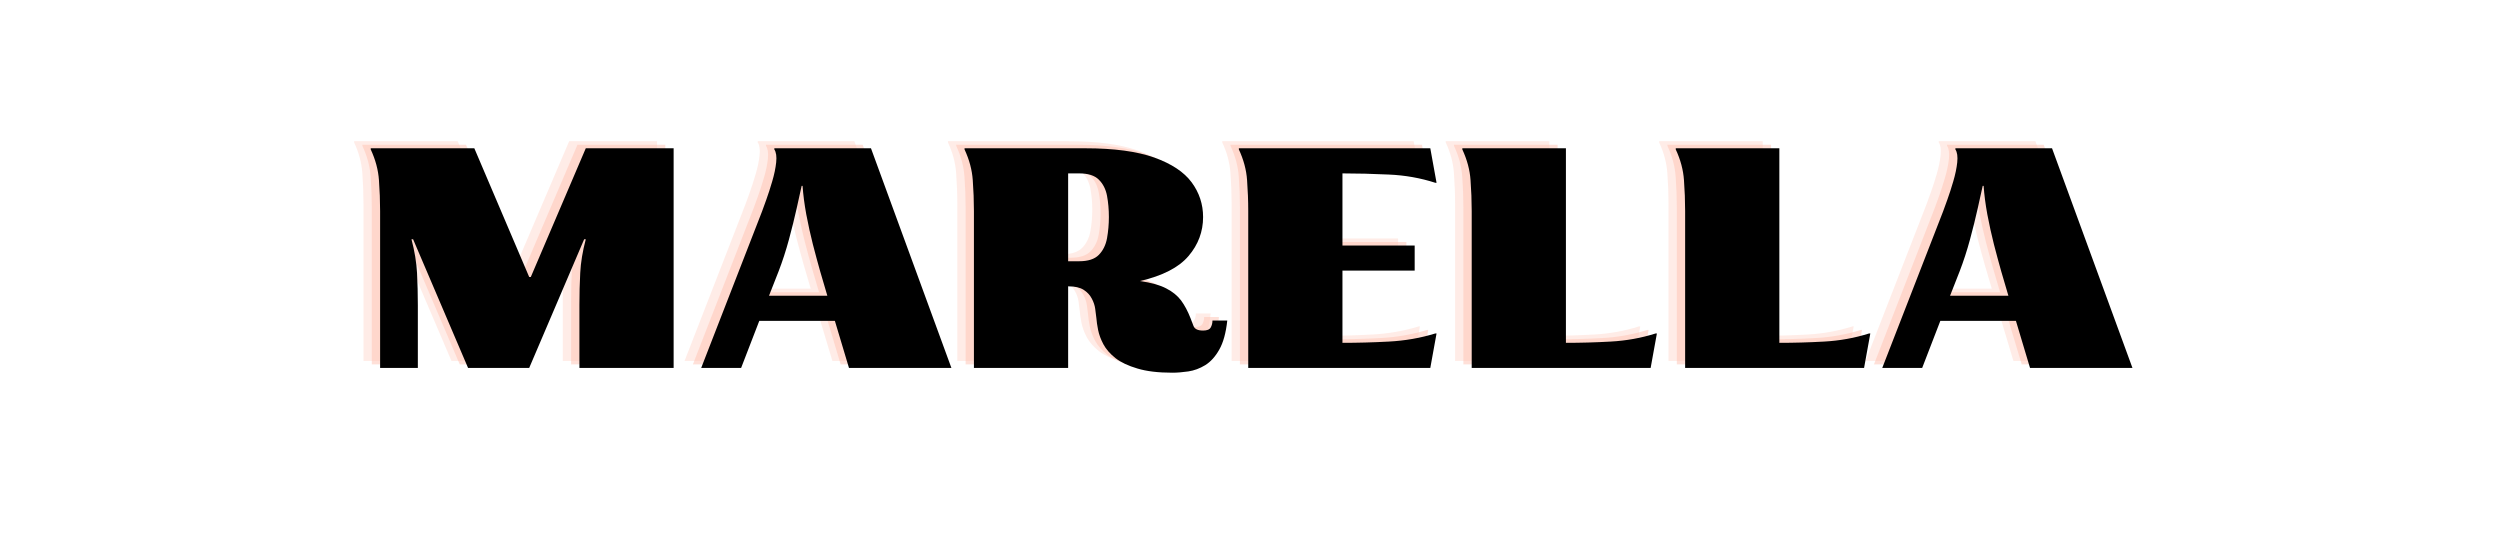
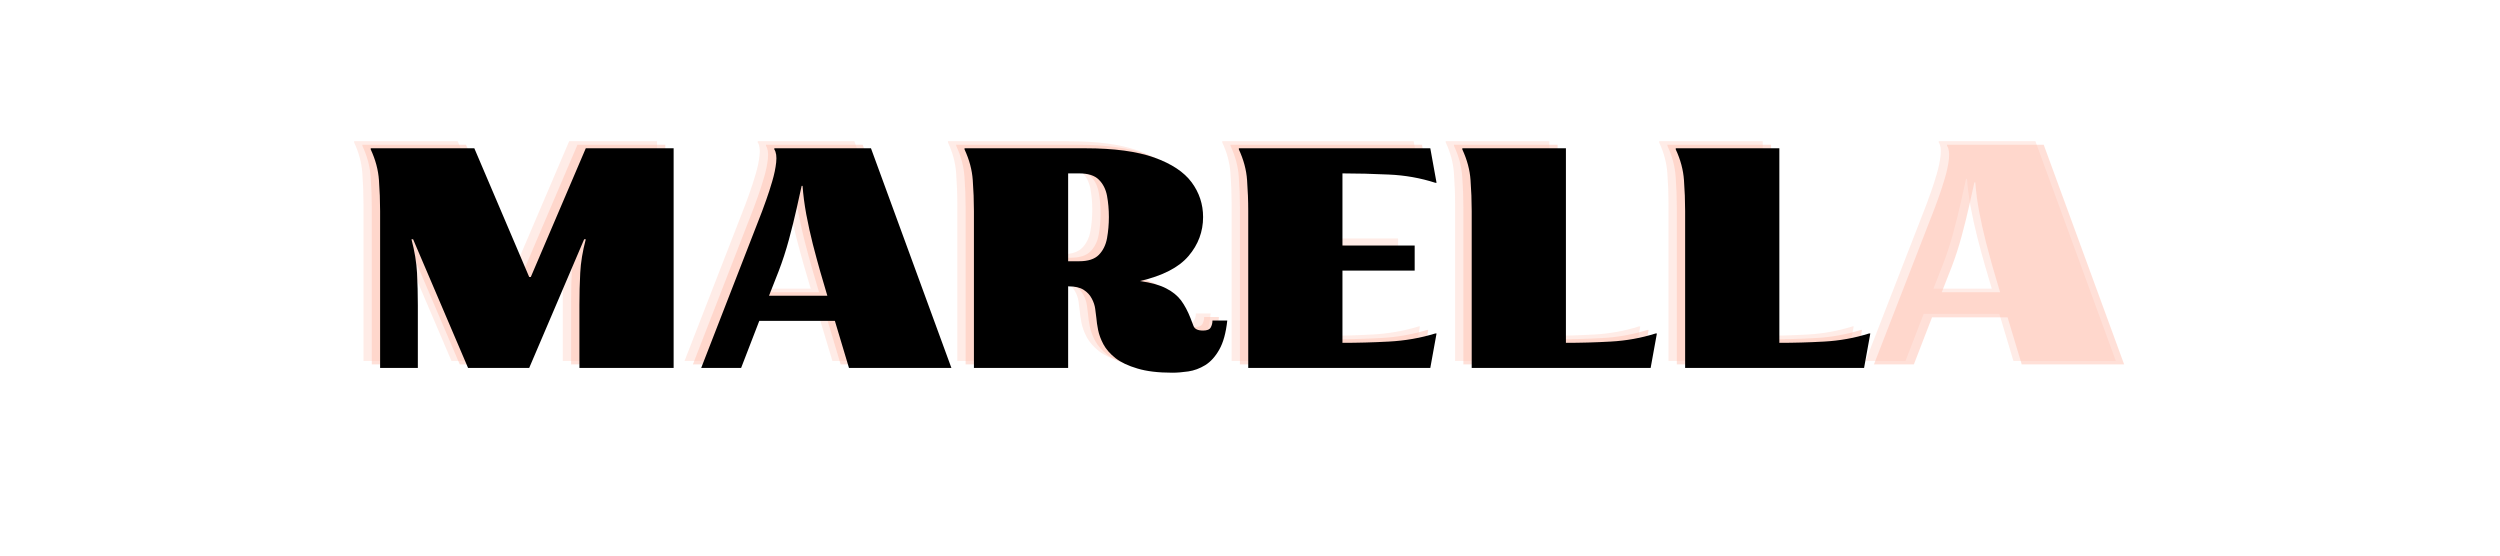
<svg xmlns="http://www.w3.org/2000/svg" version="1.0" preserveAspectRatio="xMidYMid meet" height="100" viewBox="0 0 337.5 75" zoomAndPan="magnify" width="450">
  <defs>
    <g />
  </defs>
  <g fill-opacity="0.302" fill="#ffc1b2">
    <g transform="translate(46.446, 48.722)">
      <g>
        <path d="M 22.75 0 L 14.5 0 L 7.078 -17.375 L 6.859 -17.375 C 7.285 -15.758 7.535 -14.242 7.609 -12.828 C 7.68 -11.422 7.719 -9.969 7.719 -8.469 L 7.719 0 L 2.625 0 L 2.625 -21.188 C 2.625 -22.57 2.57 -23.957 2.469 -25.344 C 2.375 -26.727 2.004 -28.113 1.359 -29.5 L 1.359 -29.656 L 15.344 -29.656 L 22.75 -12.281 L 22.969 -12.281 L 30.391 -29.656 L 42.25 -29.656 L 42.25 0 L 29.531 0 L 29.531 -8.469 C 29.531 -9.969 29.566 -11.422 29.641 -12.828 C 29.711 -14.242 29.961 -15.758 30.391 -17.375 L 30.172 -17.375 Z M 22.75 0" />
      </g>
    </g>
  </g>
  <g fill-opacity="0.302" fill="#ffc1b2">
    <g transform="translate(91.995, 48.722)">
      <g>
        <path d="M 10.297 -29.656 L 23.344 -29.656 L 34.203 0 L 20.375 0 L 18.469 -6.359 L 8.266 -6.359 L 5.812 0 L 0.422 0 L 8.641 -21.141 C 8.754 -21.453 8.945 -21.984 9.219 -22.734 C 9.488 -23.484 9.754 -24.305 10.016 -25.203 C 10.285 -26.109 10.461 -26.957 10.547 -27.75 C 10.629 -28.539 10.547 -29.125 10.297 -29.5 Z M 10.891 -13.094 L 9.578 -9.75 L 17.453 -9.75 L 16.484 -13.047 C 16.172 -14.148 15.844 -15.363 15.5 -16.688 C 15.164 -18.02 14.867 -19.367 14.609 -20.734 C 14.359 -22.109 14.191 -23.391 14.109 -24.578 L 13.984 -24.578 C 13.836 -23.867 13.613 -22.859 13.312 -21.547 C 13.02 -20.234 12.672 -18.828 12.266 -17.328 C 11.859 -15.828 11.398 -14.414 10.891 -13.094 Z M 10.891 -13.094" />
      </g>
    </g>
  </g>
  <g fill-opacity="0.302" fill="#ffc1b2">
    <g transform="translate(126.612, 48.722)">
      <g>
        <path d="M 15.422 -11.016 L 15.344 -11.016 L 15.344 0 L 2.625 0 L 2.625 -21.188 C 2.625 -22.57 2.57 -23.957 2.469 -25.344 C 2.375 -26.727 2.004 -28.113 1.359 -29.5 L 1.359 -29.656 L 17.672 -29.656 C 21.535 -29.656 24.633 -29.238 26.969 -28.406 C 29.301 -27.57 30.984 -26.457 32.016 -25.062 C 33.047 -23.664 33.562 -22.102 33.562 -20.375 C 33.562 -18.406 32.906 -16.648 31.594 -15.109 C 30.281 -13.566 28.098 -12.441 25.047 -11.734 C 26.566 -11.516 27.75 -11.18 28.594 -10.734 C 29.445 -10.297 30.113 -9.754 30.594 -9.109 C 31.07 -8.461 31.492 -7.672 31.859 -6.734 C 31.973 -6.453 32.109 -6.098 32.266 -5.672 C 32.422 -5.254 32.852 -5.047 33.562 -5.047 C 34.094 -5.047 34.438 -5.188 34.594 -5.469 C 34.75 -5.75 34.828 -6.062 34.828 -6.406 L 36.828 -6.406 C 36.648 -4.738 36.289 -3.43 35.75 -2.484 C 35.219 -1.535 34.582 -0.832 33.844 -0.375 C 33.113 0.07 32.352 0.352 31.562 0.469 C 30.781 0.582 30.062 0.641 29.406 0.641 C 27.508 0.641 25.941 0.453 24.703 0.078 C 23.461 -0.285 22.473 -0.754 21.734 -1.328 C 21.004 -1.91 20.461 -2.531 20.109 -3.188 C 19.754 -3.852 19.516 -4.5 19.391 -5.125 C 19.266 -5.75 19.188 -6.285 19.156 -6.734 C 19.125 -7.078 19.07 -7.488 19 -7.969 C 18.938 -8.445 18.781 -8.914 18.531 -9.375 C 18.289 -9.844 17.926 -10.234 17.438 -10.547 C 16.945 -10.859 16.273 -11.016 15.422 -11.016 Z M 15.344 -26.266 L 15.344 -14.406 L 16.828 -14.406 C 18.035 -14.406 18.922 -14.691 19.484 -15.266 C 20.055 -15.848 20.426 -16.598 20.594 -17.516 C 20.758 -18.441 20.844 -19.395 20.844 -20.375 C 20.844 -21.395 20.758 -22.348 20.594 -23.234 C 20.426 -24.129 20.055 -24.859 19.484 -25.422 C 18.922 -25.984 18.035 -26.266 16.828 -26.266 Z M 15.344 -26.266" />
      </g>
    </g>
  </g>
  <g fill-opacity="0.302" fill="#ffc1b2">
    <g transform="translate(163.644, 48.722)">
      <g>
        <path d="M 27.203 0 L 2.625 0 L 2.625 -21.188 C 2.625 -22.57 2.57 -23.957 2.469 -25.344 C 2.375 -26.727 2.004 -28.113 1.359 -29.5 L 1.359 -29.656 L 27.203 -29.656 L 28.047 -25 L 27.875 -25 C 25.875 -25.645 23.785 -26.016 21.609 -26.109 C 19.43 -26.211 17.344 -26.266 15.344 -26.266 L 15.344 -16.531 L 25.094 -16.531 L 25.094 -13.141 L 15.344 -13.141 L 15.344 -3.391 C 17.344 -3.391 19.43 -3.445 21.609 -3.562 C 23.785 -3.676 25.875 -4.039 27.875 -4.656 L 28.047 -4.656 Z M 27.203 0" />
      </g>
    </g>
  </g>
  <g fill-opacity="0.302" fill="#ffc1b2">
    <g transform="translate(193.812, 48.722)">
      <g>
        <path d="M 26.781 0 L 2.625 0 L 2.625 -21.188 C 2.625 -22.57 2.57 -23.957 2.469 -25.344 C 2.375 -26.727 2.004 -28.113 1.359 -29.5 L 1.359 -29.656 L 15.344 -29.656 L 15.344 -3.391 C 17.289 -3.391 19.305 -3.445 21.391 -3.562 C 23.484 -3.676 25.504 -4.039 27.453 -4.656 L 27.625 -4.656 Z M 26.781 0" />
      </g>
    </g>
  </g>
  <g fill-opacity="0.302" fill="#ffc1b2">
    <g transform="translate(222.624, 48.722)">
      <g>
        <path d="M 26.781 0 L 2.625 0 L 2.625 -21.188 C 2.625 -22.57 2.57 -23.957 2.469 -25.344 C 2.375 -26.727 2.004 -28.113 1.359 -29.5 L 1.359 -29.656 L 15.344 -29.656 L 15.344 -3.391 C 17.289 -3.391 19.305 -3.445 21.391 -3.562 C 23.484 -3.676 25.504 -4.039 27.453 -4.656 L 27.625 -4.656 Z M 26.781 0" />
      </g>
    </g>
  </g>
  <g fill-opacity="0.302" fill="#ffc1b2">
    <g transform="translate(251.436, 48.722)">
      <g>
        <path d="M 10.297 -29.656 L 23.344 -29.656 L 34.203 0 L 20.375 0 L 18.469 -6.359 L 8.266 -6.359 L 5.812 0 L 0.422 0 L 8.641 -21.141 C 8.754 -21.453 8.945 -21.984 9.219 -22.734 C 9.488 -23.484 9.754 -24.305 10.016 -25.203 C 10.285 -26.109 10.461 -26.957 10.547 -27.75 C 10.629 -28.539 10.547 -29.125 10.297 -29.5 Z M 10.891 -13.094 L 9.578 -9.75 L 17.453 -9.75 L 16.484 -13.047 C 16.172 -14.148 15.844 -15.363 15.5 -16.688 C 15.164 -18.02 14.867 -19.367 14.609 -20.734 C 14.359 -22.109 14.191 -23.391 14.109 -24.578 L 13.984 -24.578 C 13.836 -23.867 13.613 -22.859 13.312 -21.547 C 13.02 -20.234 12.672 -18.828 12.266 -17.328 C 11.859 -15.828 11.398 -14.414 10.891 -13.094 Z M 10.891 -13.094" />
      </g>
    </g>
  </g>
  <g fill-opacity="0.502" fill="#ffc1b2">
    <g transform="translate(47.568, 49.198)">
      <g>
        <path d="M 22.75 0 L 14.5 0 L 7.078 -17.375 L 6.859 -17.375 C 7.285 -15.758 7.535 -14.242 7.609 -12.828 C 7.68 -11.422 7.719 -9.969 7.719 -8.469 L 7.719 0 L 2.625 0 L 2.625 -21.188 C 2.625 -22.57 2.57 -23.957 2.469 -25.344 C 2.375 -26.727 2.004 -28.113 1.359 -29.5 L 1.359 -29.656 L 15.344 -29.656 L 22.75 -12.281 L 22.969 -12.281 L 30.391 -29.656 L 42.25 -29.656 L 42.25 0 L 29.531 0 L 29.531 -8.469 C 29.531 -9.969 29.566 -11.422 29.641 -12.828 C 29.711 -14.242 29.961 -15.758 30.391 -17.375 L 30.172 -17.375 Z M 22.75 0" />
      </g>
    </g>
  </g>
  <g fill-opacity="0.502" fill="#ffc1b2">
    <g transform="translate(93.117, 49.198)">
      <g>
        <path d="M 10.297 -29.656 L 23.344 -29.656 L 34.203 0 L 20.375 0 L 18.469 -6.359 L 8.266 -6.359 L 5.812 0 L 0.422 0 L 8.641 -21.141 C 8.754 -21.453 8.945 -21.984 9.219 -22.734 C 9.488 -23.484 9.754 -24.305 10.016 -25.203 C 10.285 -26.109 10.461 -26.957 10.547 -27.75 C 10.629 -28.539 10.547 -29.125 10.297 -29.5 Z M 10.891 -13.094 L 9.578 -9.75 L 17.453 -9.75 L 16.484 -13.047 C 16.172 -14.148 15.844 -15.363 15.5 -16.688 C 15.164 -18.02 14.867 -19.367 14.609 -20.734 C 14.359 -22.109 14.191 -23.391 14.109 -24.578 L 13.984 -24.578 C 13.836 -23.867 13.613 -22.859 13.312 -21.547 C 13.02 -20.234 12.672 -18.828 12.266 -17.328 C 11.859 -15.828 11.398 -14.414 10.891 -13.094 Z M 10.891 -13.094" />
      </g>
    </g>
  </g>
  <g fill-opacity="0.502" fill="#ffc1b2">
    <g transform="translate(127.734, 49.198)">
      <g>
        <path d="M 15.422 -11.016 L 15.344 -11.016 L 15.344 0 L 2.625 0 L 2.625 -21.188 C 2.625 -22.57 2.57 -23.957 2.469 -25.344 C 2.375 -26.727 2.004 -28.113 1.359 -29.5 L 1.359 -29.656 L 17.672 -29.656 C 21.535 -29.656 24.633 -29.238 26.969 -28.406 C 29.301 -27.57 30.984 -26.457 32.016 -25.062 C 33.047 -23.664 33.562 -22.102 33.562 -20.375 C 33.562 -18.406 32.906 -16.648 31.594 -15.109 C 30.281 -13.566 28.098 -12.441 25.047 -11.734 C 26.566 -11.516 27.75 -11.18 28.594 -10.734 C 29.445 -10.297 30.113 -9.754 30.594 -9.109 C 31.07 -8.461 31.492 -7.672 31.859 -6.734 C 31.973 -6.453 32.109 -6.098 32.266 -5.672 C 32.422 -5.254 32.852 -5.047 33.562 -5.047 C 34.094 -5.047 34.438 -5.188 34.594 -5.469 C 34.75 -5.75 34.828 -6.062 34.828 -6.406 L 36.828 -6.406 C 36.648 -4.738 36.289 -3.43 35.75 -2.484 C 35.219 -1.535 34.582 -0.832 33.844 -0.375 C 33.113 0.07 32.352 0.352 31.562 0.469 C 30.781 0.582 30.062 0.641 29.406 0.641 C 27.508 0.641 25.941 0.453 24.703 0.078 C 23.461 -0.285 22.473 -0.754 21.734 -1.328 C 21.004 -1.91 20.461 -2.531 20.109 -3.188 C 19.754 -3.852 19.516 -4.5 19.391 -5.125 C 19.266 -5.75 19.188 -6.285 19.156 -6.734 C 19.125 -7.078 19.07 -7.488 19 -7.969 C 18.938 -8.445 18.781 -8.914 18.531 -9.375 C 18.289 -9.844 17.926 -10.234 17.438 -10.547 C 16.945 -10.859 16.273 -11.016 15.422 -11.016 Z M 15.344 -26.266 L 15.344 -14.406 L 16.828 -14.406 C 18.035 -14.406 18.922 -14.691 19.484 -15.266 C 20.055 -15.848 20.426 -16.598 20.594 -17.516 C 20.758 -18.441 20.844 -19.395 20.844 -20.375 C 20.844 -21.395 20.758 -22.348 20.594 -23.234 C 20.426 -24.129 20.055 -24.859 19.484 -25.422 C 18.922 -25.984 18.035 -26.266 16.828 -26.266 Z M 15.344 -26.266" />
      </g>
    </g>
  </g>
  <g fill-opacity="0.502" fill="#ffc1b2">
    <g transform="translate(164.766, 49.198)">
      <g>
-         <path d="M 27.203 0 L 2.625 0 L 2.625 -21.188 C 2.625 -22.57 2.57 -23.957 2.469 -25.344 C 2.375 -26.727 2.004 -28.113 1.359 -29.5 L 1.359 -29.656 L 27.203 -29.656 L 28.047 -25 L 27.875 -25 C 25.875 -25.645 23.785 -26.016 21.609 -26.109 C 19.43 -26.211 17.344 -26.266 15.344 -26.266 L 15.344 -16.531 L 25.094 -16.531 L 25.094 -13.141 L 15.344 -13.141 L 15.344 -3.391 C 17.344 -3.391 19.43 -3.445 21.609 -3.562 C 23.785 -3.676 25.875 -4.039 27.875 -4.656 L 28.047 -4.656 Z M 27.203 0" />
+         <path d="M 27.203 0 L 2.625 0 L 2.625 -21.188 C 2.625 -22.57 2.57 -23.957 2.469 -25.344 C 2.375 -26.727 2.004 -28.113 1.359 -29.5 L 1.359 -29.656 L 27.203 -29.656 L 28.047 -25 L 27.875 -25 C 25.875 -25.645 23.785 -26.016 21.609 -26.109 C 19.43 -26.211 17.344 -26.266 15.344 -26.266 L 15.344 -16.531 L 25.094 -13.141 L 15.344 -13.141 L 15.344 -3.391 C 17.344 -3.391 19.43 -3.445 21.609 -3.562 C 23.785 -3.676 25.875 -4.039 27.875 -4.656 L 28.047 -4.656 Z M 27.203 0" />
      </g>
    </g>
  </g>
  <g fill-opacity="0.502" fill="#ffc1b2">
    <g transform="translate(194.934, 49.198)">
      <g>
        <path d="M 26.781 0 L 2.625 0 L 2.625 -21.188 C 2.625 -22.57 2.57 -23.957 2.469 -25.344 C 2.375 -26.727 2.004 -28.113 1.359 -29.5 L 1.359 -29.656 L 15.344 -29.656 L 15.344 -3.391 C 17.289 -3.391 19.305 -3.445 21.391 -3.562 C 23.484 -3.676 25.504 -4.039 27.453 -4.656 L 27.625 -4.656 Z M 26.781 0" />
      </g>
    </g>
  </g>
  <g fill-opacity="0.502" fill="#ffc1b2">
    <g transform="translate(223.746, 49.198)">
      <g>
        <path d="M 26.781 0 L 2.625 0 L 2.625 -21.188 C 2.625 -22.57 2.57 -23.957 2.469 -25.344 C 2.375 -26.727 2.004 -28.113 1.359 -29.5 L 1.359 -29.656 L 15.344 -29.656 L 15.344 -3.391 C 17.289 -3.391 19.305 -3.445 21.391 -3.562 C 23.484 -3.676 25.504 -4.039 27.453 -4.656 L 27.625 -4.656 Z M 26.781 0" />
      </g>
    </g>
  </g>
  <g fill-opacity="0.502" fill="#ffc1b2">
    <g transform="translate(252.558, 49.198)">
      <g>
        <path d="M 10.297 -29.656 L 23.344 -29.656 L 34.203 0 L 20.375 0 L 18.469 -6.359 L 8.266 -6.359 L 5.812 0 L 0.422 0 L 8.641 -21.141 C 8.754 -21.453 8.945 -21.984 9.219 -22.734 C 9.488 -23.484 9.754 -24.305 10.016 -25.203 C 10.285 -26.109 10.461 -26.957 10.547 -27.75 C 10.629 -28.539 10.547 -29.125 10.297 -29.5 Z M 10.891 -13.094 L 9.578 -9.75 L 17.453 -9.75 L 16.484 -13.047 C 16.172 -14.148 15.844 -15.363 15.5 -16.688 C 15.164 -18.02 14.867 -19.367 14.609 -20.734 C 14.359 -22.109 14.191 -23.391 14.109 -24.578 L 13.984 -24.578 C 13.836 -23.867 13.613 -22.859 13.312 -21.547 C 13.02 -20.234 12.672 -18.828 12.266 -17.328 C 11.859 -15.828 11.398 -14.414 10.891 -13.094 Z M 10.891 -13.094" />
      </g>
    </g>
  </g>
  <g fill-opacity="1" fill="#000000">
    <g transform="translate(48.69, 49.674)">
      <g>
        <path d="M 22.75 0 L 14.5 0 L 7.078 -17.375 L 6.859 -17.375 C 7.285 -15.758 7.535 -14.242 7.609 -12.828 C 7.68 -11.422 7.719 -9.969 7.719 -8.469 L 7.719 0 L 2.625 0 L 2.625 -21.188 C 2.625 -22.57 2.57 -23.957 2.469 -25.344 C 2.375 -26.727 2.004 -28.113 1.359 -29.5 L 1.359 -29.656 L 15.344 -29.656 L 22.75 -12.281 L 22.969 -12.281 L 30.391 -29.656 L 42.25 -29.656 L 42.25 0 L 29.531 0 L 29.531 -8.469 C 29.531 -9.969 29.566 -11.422 29.641 -12.828 C 29.711 -14.242 29.961 -15.758 30.391 -17.375 L 30.172 -17.375 Z M 22.75 0" />
      </g>
    </g>
  </g>
  <g fill-opacity="1" fill="#000000">
    <g transform="translate(94.238, 49.674)">
      <g>
        <path d="M 10.297 -29.656 L 23.344 -29.656 L 34.203 0 L 20.375 0 L 18.469 -6.359 L 8.266 -6.359 L 5.812 0 L 0.422 0 L 8.641 -21.141 C 8.754 -21.453 8.945 -21.984 9.219 -22.734 C 9.488 -23.484 9.754 -24.305 10.016 -25.203 C 10.285 -26.109 10.461 -26.957 10.547 -27.75 C 10.629 -28.539 10.547 -29.125 10.297 -29.5 Z M 10.891 -13.094 L 9.578 -9.75 L 17.453 -9.75 L 16.484 -13.047 C 16.172 -14.148 15.844 -15.363 15.5 -16.688 C 15.164 -18.02 14.867 -19.367 14.609 -20.734 C 14.359 -22.109 14.191 -23.391 14.109 -24.578 L 13.984 -24.578 C 13.836 -23.867 13.613 -22.859 13.312 -21.547 C 13.02 -20.234 12.672 -18.828 12.266 -17.328 C 11.859 -15.828 11.398 -14.414 10.891 -13.094 Z M 10.891 -13.094" />
      </g>
    </g>
  </g>
  <g fill-opacity="1" fill="#000000">
    <g transform="translate(128.855, 49.674)">
      <g>
        <path d="M 15.422 -11.016 L 15.344 -11.016 L 15.344 0 L 2.625 0 L 2.625 -21.188 C 2.625 -22.57 2.57 -23.957 2.469 -25.344 C 2.375 -26.727 2.004 -28.113 1.359 -29.5 L 1.359 -29.656 L 17.672 -29.656 C 21.535 -29.656 24.633 -29.238 26.969 -28.406 C 29.301 -27.57 30.984 -26.457 32.016 -25.062 C 33.047 -23.664 33.562 -22.102 33.562 -20.375 C 33.562 -18.406 32.906 -16.648 31.594 -15.109 C 30.281 -13.566 28.098 -12.441 25.047 -11.734 C 26.566 -11.516 27.75 -11.18 28.594 -10.734 C 29.445 -10.297 30.113 -9.754 30.594 -9.109 C 31.07 -8.461 31.492 -7.672 31.859 -6.734 C 31.973 -6.453 32.109 -6.098 32.266 -5.672 C 32.422 -5.254 32.852 -5.047 33.562 -5.047 C 34.094 -5.047 34.438 -5.188 34.594 -5.469 C 34.75 -5.75 34.828 -6.062 34.828 -6.406 L 36.828 -6.406 C 36.648 -4.738 36.289 -3.43 35.75 -2.484 C 35.219 -1.535 34.582 -0.832 33.844 -0.375 C 33.113 0.07 32.352 0.352 31.562 0.469 C 30.781 0.582 30.062 0.641 29.406 0.641 C 27.508 0.641 25.941 0.453 24.703 0.078 C 23.461 -0.285 22.473 -0.754 21.734 -1.328 C 21.004 -1.91 20.461 -2.531 20.109 -3.188 C 19.754 -3.852 19.516 -4.5 19.391 -5.125 C 19.266 -5.75 19.188 -6.285 19.156 -6.734 C 19.125 -7.078 19.07 -7.488 19 -7.969 C 18.938 -8.445 18.781 -8.914 18.531 -9.375 C 18.289 -9.844 17.926 -10.234 17.438 -10.547 C 16.945 -10.859 16.273 -11.016 15.422 -11.016 Z M 15.344 -26.266 L 15.344 -14.406 L 16.828 -14.406 C 18.035 -14.406 18.922 -14.691 19.484 -15.266 C 20.055 -15.848 20.426 -16.598 20.594 -17.516 C 20.758 -18.441 20.844 -19.395 20.844 -20.375 C 20.844 -21.395 20.758 -22.348 20.594 -23.234 C 20.426 -24.129 20.055 -24.859 19.484 -25.422 C 18.922 -25.984 18.035 -26.266 16.828 -26.266 Z M 15.344 -26.266" />
      </g>
    </g>
  </g>
  <g fill-opacity="1" fill="#000000">
    <g transform="translate(165.887, 49.674)">
      <g>
        <path d="M 27.203 0 L 2.625 0 L 2.625 -21.188 C 2.625 -22.57 2.57 -23.957 2.469 -25.344 C 2.375 -26.727 2.004 -28.113 1.359 -29.5 L 1.359 -29.656 L 27.203 -29.656 L 28.047 -25 L 27.875 -25 C 25.875 -25.645 23.785 -26.016 21.609 -26.109 C 19.43 -26.211 17.344 -26.266 15.344 -26.266 L 15.344 -16.531 L 25.094 -16.531 L 25.094 -13.141 L 15.344 -13.141 L 15.344 -3.391 C 17.344 -3.391 19.43 -3.445 21.609 -3.562 C 23.785 -3.676 25.875 -4.039 27.875 -4.656 L 28.047 -4.656 Z M 27.203 0" />
      </g>
    </g>
  </g>
  <g fill-opacity="1" fill="#000000">
    <g transform="translate(196.055, 49.674)">
      <g>
        <path d="M 26.781 0 L 2.625 0 L 2.625 -21.188 C 2.625 -22.57 2.57 -23.957 2.469 -25.344 C 2.375 -26.727 2.004 -28.113 1.359 -29.5 L 1.359 -29.656 L 15.344 -29.656 L 15.344 -3.391 C 17.289 -3.391 19.305 -3.445 21.391 -3.562 C 23.484 -3.676 25.504 -4.039 27.453 -4.656 L 27.625 -4.656 Z M 26.781 0" />
      </g>
    </g>
  </g>
  <g fill-opacity="1" fill="#000000">
    <g transform="translate(224.868, 49.674)">
      <g>
        <path d="M 26.781 0 L 2.625 0 L 2.625 -21.188 C 2.625 -22.57 2.57 -23.957 2.469 -25.344 C 2.375 -26.727 2.004 -28.113 1.359 -29.5 L 1.359 -29.656 L 15.344 -29.656 L 15.344 -3.391 C 17.289 -3.391 19.305 -3.445 21.391 -3.562 C 23.484 -3.676 25.504 -4.039 27.453 -4.656 L 27.625 -4.656 Z M 26.781 0" />
      </g>
    </g>
  </g>
  <g fill-opacity="1" fill="#000000">
    <g transform="translate(253.68, 49.674)">
      <g>
-         <path d="M 10.297 -29.656 L 23.344 -29.656 L 34.203 0 L 20.375 0 L 18.469 -6.359 L 8.266 -6.359 L 5.812 0 L 0.422 0 L 8.641 -21.141 C 8.754 -21.453 8.945 -21.984 9.219 -22.734 C 9.488 -23.484 9.754 -24.305 10.016 -25.203 C 10.285 -26.109 10.461 -26.957 10.547 -27.75 C 10.629 -28.539 10.547 -29.125 10.297 -29.5 Z M 10.891 -13.094 L 9.578 -9.75 L 17.453 -9.75 L 16.484 -13.047 C 16.172 -14.148 15.844 -15.363 15.5 -16.688 C 15.164 -18.02 14.867 -19.367 14.609 -20.734 C 14.359 -22.109 14.191 -23.391 14.109 -24.578 L 13.984 -24.578 C 13.836 -23.867 13.613 -22.859 13.312 -21.547 C 13.02 -20.234 12.672 -18.828 12.266 -17.328 C 11.859 -15.828 11.398 -14.414 10.891 -13.094 Z M 10.891 -13.094" />
-       </g>
+         </g>
    </g>
  </g>
</svg>